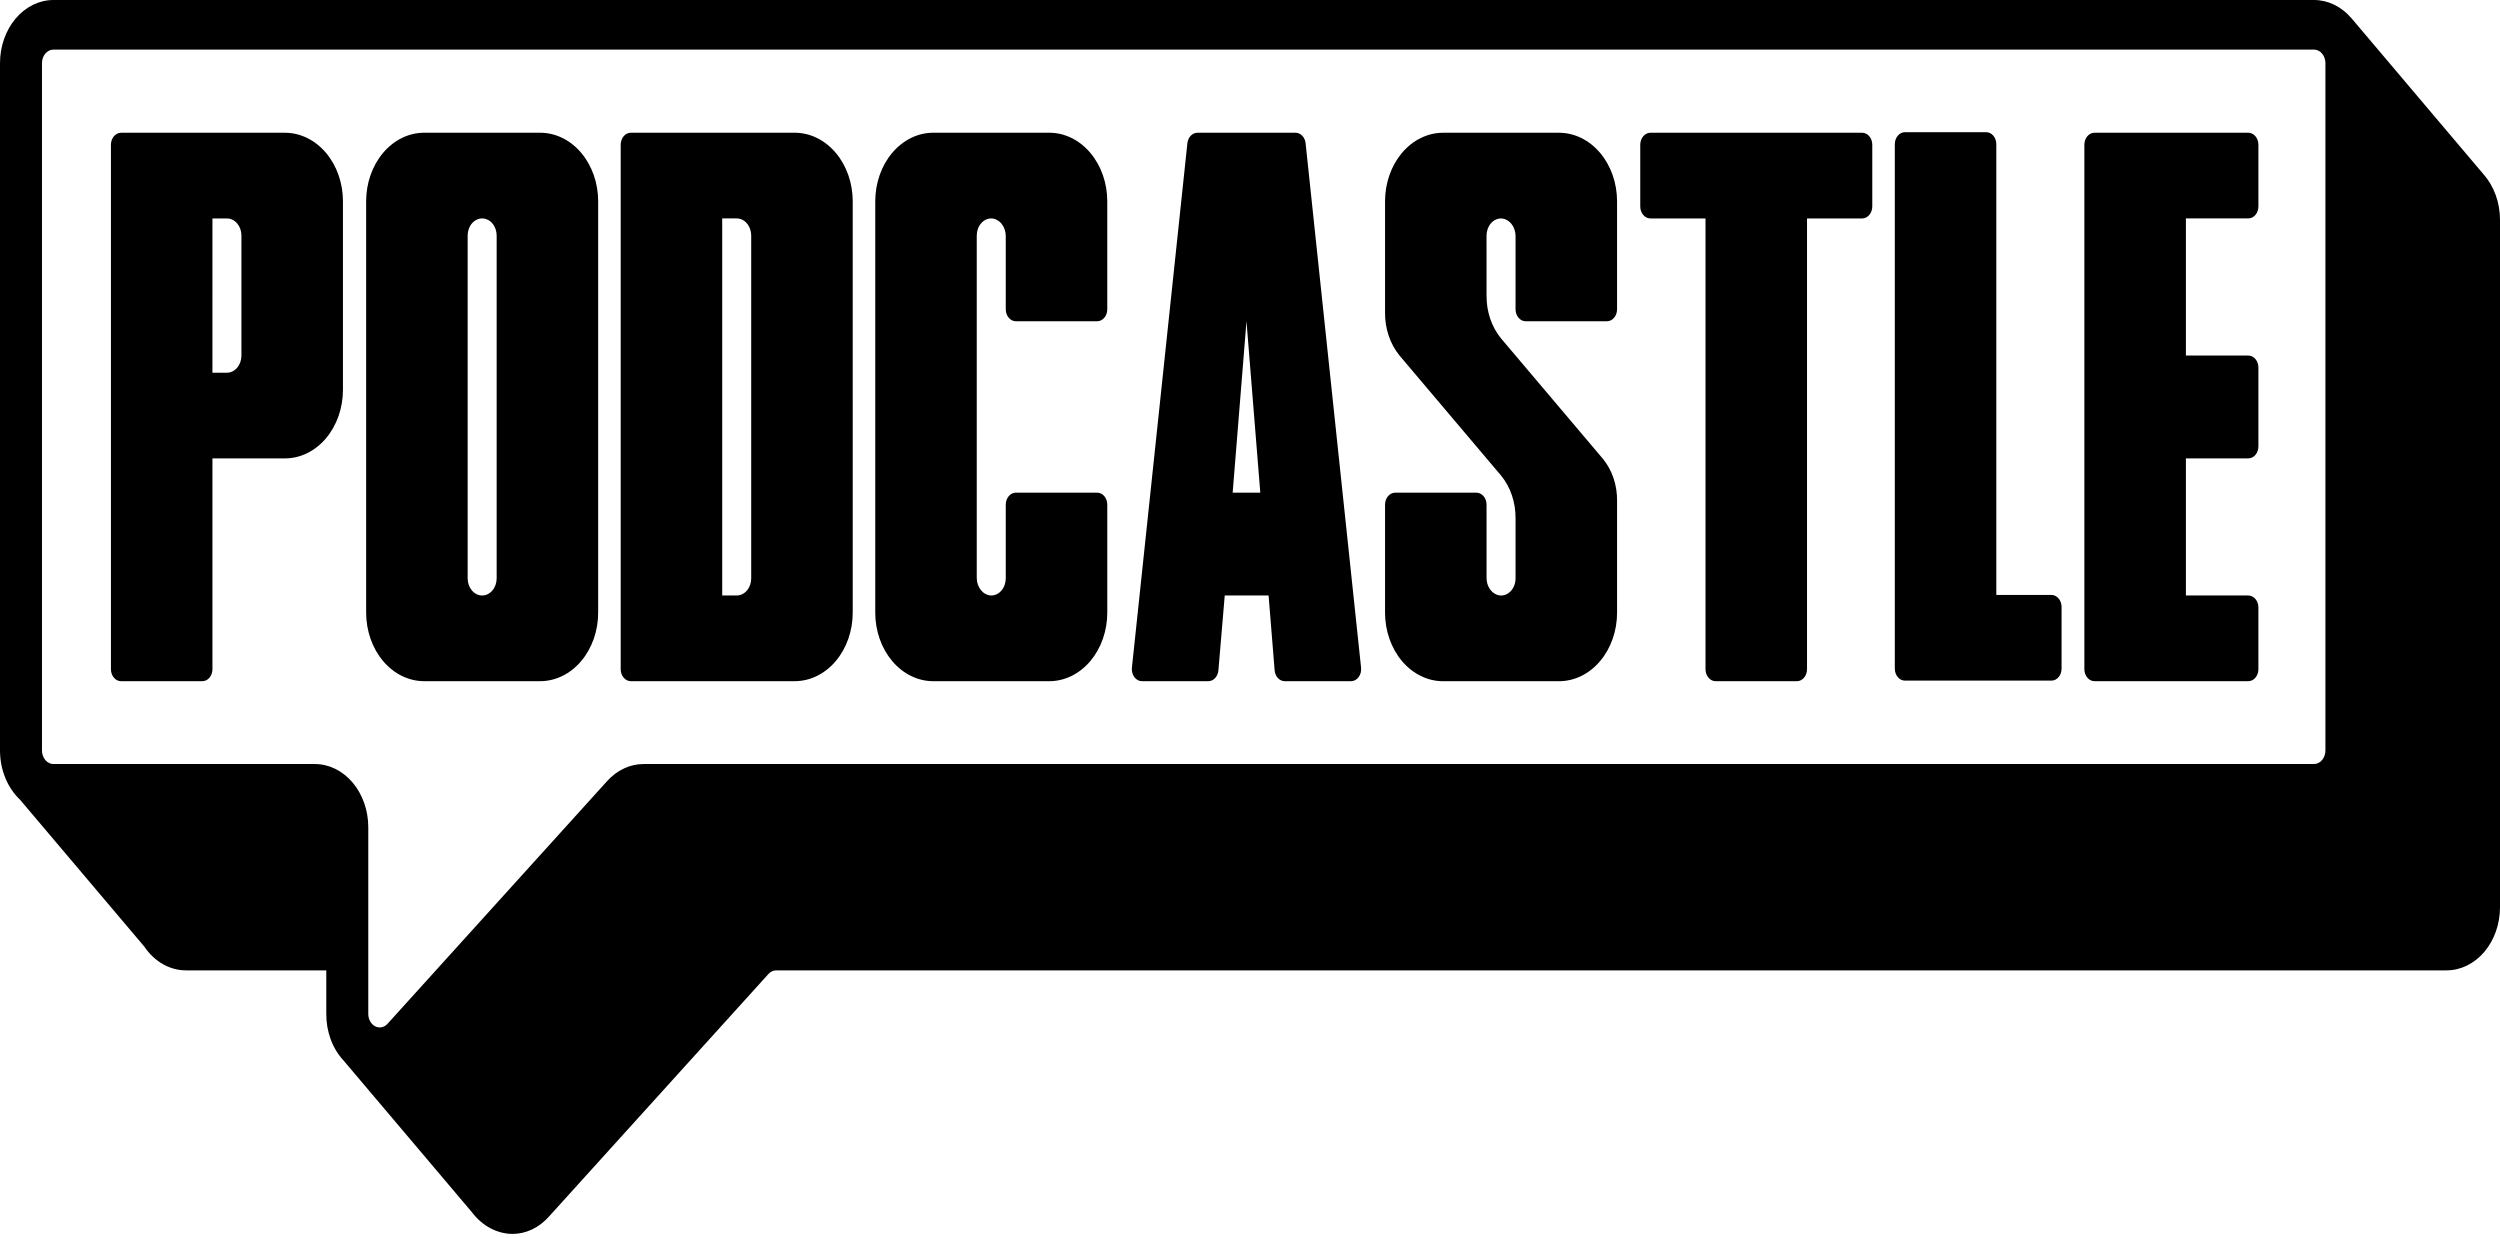
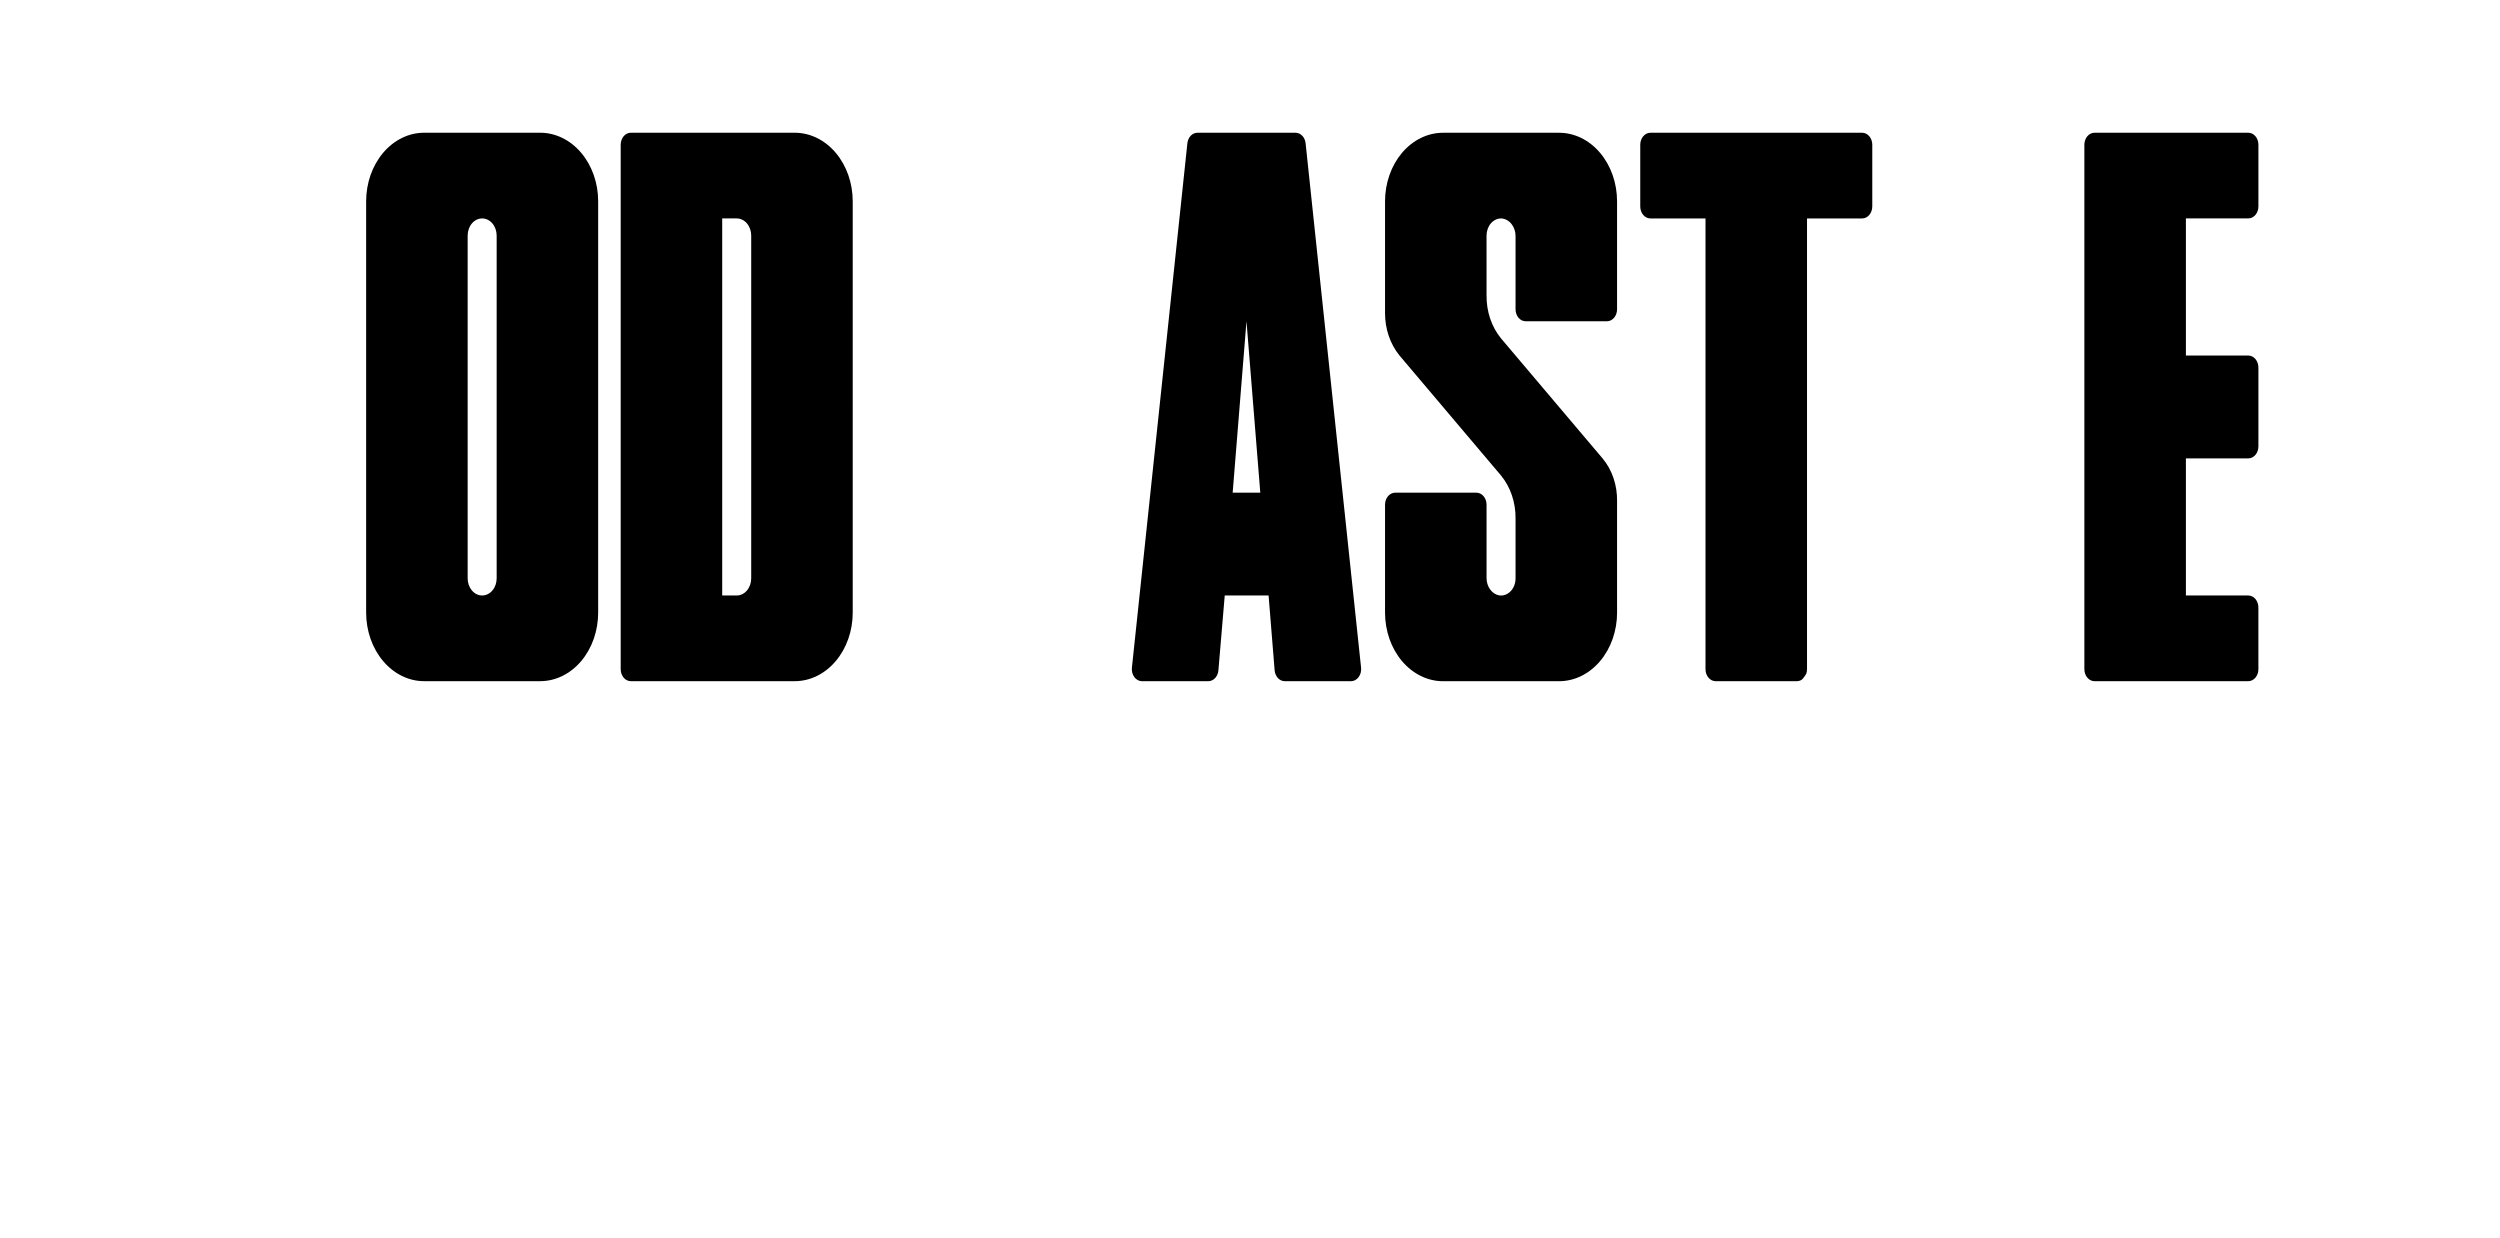
<svg xmlns="http://www.w3.org/2000/svg" width="400px" height="198px" viewBox="0 0 400 198" version="1.1">
  <title>615ab2ba659d327c55cefbfa_brand-logo</title>
  <g id="Page-1" stroke="none" stroke-width="1" fill="none" fill-rule="evenodd">
    <g id="615ab2ba659d327c55cefbfa_brand-logo" fill="#000000" fill-rule="nonzero">
-       <path d="M54.872,32.209 L54.872,62.376 C54.872,65.285 53.894,68.075 52.154,70.132 C50.414,72.189 48.053,73.344 45.592,73.344 L33.991,73.344 L33.991,107.074 C33.991,107.582 33.82,108.071 33.516,108.431 C33.211,108.79 32.798,108.992 32.368,108.992 L19.372,108.992 C18.941,108.992 18.529,108.79 18.224,108.431 C17.92,108.071 17.749,107.582 17.749,107.074 L17.749,23.16 C17.749,22.908 17.791,22.658 17.872,22.425 C17.954,22.193 18.073,21.981 18.224,21.803 C18.375,21.625 18.554,21.483 18.751,21.387 C18.948,21.291 19.159,21.241 19.372,21.241 L45.592,21.241 C46.811,21.241 48.018,21.525 49.144,22.076 C50.27,22.627 51.293,23.435 52.155,24.453 C53.017,25.472 53.701,26.681 54.167,28.012 C54.634,29.343 54.874,30.769 54.874,32.21 L54.872,32.209 Z M33.989,59.633 L36.309,59.633 C36.925,59.633 37.515,59.344 37.95,58.83 C38.386,58.315 38.63,57.617 38.63,56.89 L38.63,37.694 C38.63,37.334 38.57,36.977 38.453,36.645 C38.337,36.312 38.166,36.01 37.95,35.755 C37.735,35.5 37.479,35.298 37.197,35.16 C36.916,35.023 36.614,34.952 36.309,34.952 L33.991,34.952 L33.989,59.633 Z" id="Shape" />
      <path d="M86.425,21.236 C87.644,21.236 88.85,21.519 89.977,22.071 C91.103,22.622 92.126,23.43 92.988,24.448 C93.85,25.467 94.533,26.676 95,28.007 C95.466,29.338 95.706,30.764 95.706,32.205 L95.706,98.019 C95.706,100.929 94.728,103.719 92.988,105.776 C91.247,107.833 88.886,108.989 86.425,108.989 L67.864,108.989 C65.403,108.989 63.042,107.833 61.302,105.776 C59.561,103.719 58.583,100.928 58.583,98.019 L58.583,32.205 C58.583,29.296 59.561,26.506 61.301,24.449 C63.042,22.392 65.402,21.236 67.864,21.236 L86.425,21.236 Z M79.465,37.691 C79.465,36.964 79.22,36.266 78.785,35.752 C78.35,35.238 77.76,34.949 77.145,34.949 C76.53,34.949 75.94,35.238 75.504,35.752 C75.069,36.266 74.825,36.964 74.825,37.691 L74.825,92.537 C74.825,93.264 75.069,93.961 75.504,94.475 C75.94,94.989 76.53,95.278 77.145,95.278 C77.76,95.278 78.35,94.989 78.785,94.475 C79.22,93.961 79.465,93.264 79.465,92.537 L79.465,37.691 Z" id="Shape" />
      <path d="M136.436,98.019 C136.436,100.929 135.458,103.719 133.717,105.776 C131.976,107.834 129.616,108.989 127.154,108.989 L100.934,108.989 C100.504,108.989 100.091,108.787 99.787,108.427 C99.483,108.067 99.312,107.579 99.311,107.071 L99.311,23.155 C99.311,22.646 99.482,22.158 99.787,21.798 C100.091,21.438 100.503,21.236 100.934,21.236 L127.153,21.236 C129.615,21.236 131.976,22.392 133.717,24.449 C135.458,26.507 136.435,29.297 136.435,32.206 L136.436,98.019 Z M115.553,95.279 L117.873,95.279 C118.489,95.279 119.079,94.99 119.514,94.475 C119.949,93.961 120.194,93.263 120.194,92.536 L120.194,37.691 C120.194,37.331 120.134,36.974 120.017,36.641 C119.9,36.309 119.73,36.006 119.514,35.751 C119.299,35.497 119.043,35.294 118.762,35.157 C118.48,35.019 118.178,34.948 117.873,34.948 L115.553,34.948 L115.553,95.279 Z" id="Shape" />
-       <path d="M140.042,98.022 L140.042,32.204 C140.042,29.296 141.02,26.506 142.759,24.45 C144.499,22.393 146.859,21.236 149.32,21.236 L167.882,21.236 C170.343,21.236 172.704,22.392 174.445,24.449 C176.186,26.507 177.164,29.297 177.164,32.207 L177.164,49.482 C177.164,49.734 177.122,49.984 177.041,50.216 C176.959,50.449 176.84,50.661 176.689,50.839 C176.538,51.017 176.359,51.158 176.162,51.255 C175.965,51.351 175.754,51.401 175.541,51.401 L162.544,51.401 C162.331,51.401 162.12,51.351 161.923,51.255 C161.726,51.158 161.547,51.017 161.397,50.839 C161.246,50.661 161.126,50.449 161.045,50.216 C160.963,49.984 160.921,49.734 160.921,49.482 L160.921,37.806 C160.93,37.079 160.702,36.376 160.283,35.844 C159.864,35.312 159.287,34.991 158.674,34.949 C158.363,34.938 158.053,35.001 157.763,35.133 C157.473,35.266 157.209,35.466 156.986,35.722 C156.763,35.977 156.585,36.283 156.464,36.622 C156.343,36.96 156.28,37.324 156.28,37.691 L156.28,92.421 C156.271,93.149 156.5,93.852 156.919,94.384 C157.339,94.916 157.916,95.236 158.53,95.277 C158.841,95.288 159.15,95.226 159.44,95.093 C159.73,94.96 159.994,94.76 160.217,94.504 C160.44,94.248 160.617,93.942 160.738,93.604 C160.859,93.265 160.921,92.902 160.921,92.534 L160.921,80.743 C160.921,80.234 161.092,79.746 161.397,79.386 C161.701,79.026 162.114,78.825 162.544,78.825 L175.541,78.825 C175.755,78.825 175.966,78.874 176.163,78.97 C176.36,79.067 176.538,79.208 176.689,79.386 C176.84,79.564 176.96,79.776 177.041,80.009 C177.123,80.241 177.165,80.491 177.165,80.743 L177.165,98.022 C177.165,99.462 176.925,100.888 176.458,102.219 C175.991,103.55 175.308,104.759 174.446,105.778 C173.585,106.796 172.561,107.605 171.435,108.156 C170.309,108.707 169.102,108.991 167.883,108.991 L149.322,108.991 C148.103,108.991 146.896,108.707 145.77,108.156 C144.644,107.605 143.62,106.797 142.759,105.778 C141.897,104.76 141.213,103.55 140.747,102.219 C140.28,100.888 140.04,99.462 140.04,98.022 L140.042,98.022 Z" id="Path" />
      <path d="M202.973,95.279 L195.958,95.279 L194.945,107.262 C194.905,107.736 194.718,108.175 194.419,108.494 C194.121,108.813 193.733,108.99 193.33,108.99 L182.716,108.99 C182.486,108.99 182.258,108.932 182.048,108.82 C181.839,108.709 181.651,108.545 181.499,108.341 C181.347,108.137 181.233,107.897 181.165,107.638 C181.097,107.377 181.077,107.103 181.105,106.833 L189.981,22.919 C190.03,22.455 190.221,22.028 190.517,21.719 C190.814,21.41 191.196,21.239 191.591,21.239 L207.287,21.239 C207.682,21.239 208.064,21.41 208.36,21.719 C208.657,22.028 208.848,22.455 208.896,22.919 L217.773,106.833 C217.802,107.103 217.781,107.377 217.713,107.638 C217.645,107.897 217.532,108.137 217.379,108.341 C217.227,108.545 217.039,108.709 216.83,108.821 C216.62,108.933 216.392,108.99 216.162,108.99 L205.557,108.99 C205.153,108.99 204.764,108.813 204.465,108.491 C204.166,108.17 203.979,107.729 203.941,107.254 L202.973,95.279 Z M201.647,78.825 L199.437,51.401 L197.227,78.825 L201.647,78.825 Z" id="Shape" />
      <path d="M237.849,47.293 C237.824,49.85 238.658,52.314 240.167,54.147 L256.41,73.345 C257.167,74.245 257.762,75.315 258.16,76.493 C258.559,77.671 258.753,78.931 258.731,80.2 L258.731,98.025 C258.731,100.934 257.753,103.724 256.012,105.781 C254.272,107.839 251.911,108.994 249.449,108.994 L230.887,108.994 C229.668,108.994 228.461,108.711 227.336,108.159 C226.209,107.608 225.186,106.8 224.324,105.781 C223.463,104.763 222.779,103.553 222.313,102.222 C221.846,100.891 221.606,99.465 221.606,98.025 L221.606,80.748 C221.606,80.239 221.777,79.751 222.082,79.391 C222.386,79.031 222.799,78.829 223.23,78.829 L236.225,78.829 C236.656,78.829 237.069,79.031 237.373,79.391 C237.678,79.751 237.849,80.239 237.849,80.748 L237.849,92.448 C237.841,93.126 238.041,93.784 238.412,94.301 C238.783,94.818 239.299,95.159 239.866,95.26 C240.194,95.311 240.526,95.278 240.842,95.165 C241.158,95.051 241.45,94.86 241.698,94.602 C241.946,94.345 242.145,94.028 242.281,93.673 C242.417,93.318 242.488,92.932 242.488,92.541 L242.488,82.943 C242.513,80.385 241.678,77.919 240.167,76.087 L223.927,56.889 C222.422,55.053 221.588,52.591 221.606,50.035 L221.606,32.209 C221.606,30.769 221.846,29.343 222.313,28.012 C222.779,26.681 223.462,25.472 224.324,24.454 C225.186,23.435 226.209,22.627 227.335,22.076 C228.46,21.525 229.668,21.241 230.886,21.241 L249.448,21.241 C251.91,21.241 254.271,22.397 256.012,24.454 C257.752,26.512 258.73,29.302 258.73,32.212 L258.73,49.485 C258.73,49.994 258.559,50.482 258.255,50.842 C257.95,51.201 257.538,51.403 257.107,51.403 L244.111,51.403 C243.681,51.403 243.268,51.201 242.963,50.842 C242.659,50.482 242.488,49.994 242.488,49.485 L242.488,37.81 C242.497,37.083 242.268,36.38 241.849,35.848 C241.431,35.316 240.853,34.995 240.239,34.954 C239.929,34.942 239.619,35.004 239.33,35.137 C239.04,35.27 238.775,35.47 238.552,35.725 C238.328,35.981 238.151,36.287 238.03,36.625 C237.909,36.963 237.846,37.327 237.846,37.694 L237.849,47.293 Z" id="Path" />
-       <path d="M299.565,23.159 L299.565,33.033 C299.564,33.541 299.393,34.029 299.089,34.389 C298.785,34.749 298.372,34.951 297.941,34.951 L289.123,34.951 L289.123,107.074 C289.123,107.325 289.081,107.575 288.999,107.808 C288.917,108.041 288.798,108.252 288.647,108.43 C288.496,108.608 288.317,108.749 288.12,108.846 C287.924,108.942 287.713,108.992 287.499,108.992 L274.505,108.992 C274.292,108.992 274.08,108.942 273.884,108.846 C273.687,108.75 273.508,108.608 273.357,108.43 C273.206,108.252 273.086,108.041 273.005,107.808 C272.923,107.575 272.881,107.326 272.881,107.074 L272.881,34.95 L264.064,34.95 C263.633,34.95 263.221,34.748 262.916,34.389 C262.612,34.029 262.441,33.541 262.441,33.032 L262.441,23.158 C262.441,22.906 262.483,22.657 262.564,22.424 C262.646,22.191 262.766,21.979 262.916,21.801 C263.067,21.623 263.246,21.481 263.443,21.385 C263.64,21.289 263.851,21.239 264.064,21.239 L297.941,21.239 C298.154,21.239 298.365,21.289 298.562,21.385 C298.76,21.481 298.938,21.623 299.089,21.801 C299.24,21.979 299.36,22.191 299.441,22.424 C299.523,22.657 299.565,22.907 299.565,23.159 L299.565,23.159 Z" id="Path" />
-       <path d="M328.228,108.901 L304.793,108.901 C304.363,108.901 303.95,108.699 303.645,108.339 C303.341,107.979 303.17,107.491 303.17,106.982 L303.17,23.067 C303.17,22.815 303.212,22.565 303.293,22.333 C303.375,22.1 303.494,21.888 303.645,21.71 C303.796,21.532 303.975,21.39 304.172,21.294 C304.369,21.197 304.58,21.148 304.793,21.148 L317.787,21.148 C318.217,21.148 318.63,21.35 318.935,21.71 C319.239,22.07 319.41,22.558 319.41,23.067 L319.41,95.19 L328.229,95.19 C328.442,95.19 328.653,95.24 328.85,95.336 C329.047,95.433 329.226,95.574 329.376,95.752 C329.527,95.93 329.647,96.142 329.728,96.374 C329.81,96.607 329.852,96.856 329.852,97.109 L329.852,106.982 C329.852,107.234 329.81,107.484 329.728,107.716 C329.646,107.949 329.527,108.161 329.376,108.339 C329.225,108.517 329.046,108.658 328.849,108.755 C328.652,108.851 328.441,108.901 328.228,108.901 Z" id="Path" />
+       <path d="M299.565,23.159 L299.565,33.033 C299.564,33.541 299.393,34.029 299.089,34.389 C298.785,34.749 298.372,34.951 297.941,34.951 L289.123,34.951 L289.123,107.074 C289.123,107.325 289.081,107.575 288.999,107.808 C288.496,108.608 288.317,108.749 288.12,108.846 C287.924,108.942 287.713,108.992 287.499,108.992 L274.505,108.992 C274.292,108.992 274.08,108.942 273.884,108.846 C273.687,108.75 273.508,108.608 273.357,108.43 C273.206,108.252 273.086,108.041 273.005,107.808 C272.923,107.575 272.881,107.326 272.881,107.074 L272.881,34.95 L264.064,34.95 C263.633,34.95 263.221,34.748 262.916,34.389 C262.612,34.029 262.441,33.541 262.441,33.032 L262.441,23.158 C262.441,22.906 262.483,22.657 262.564,22.424 C262.646,22.191 262.766,21.979 262.916,21.801 C263.067,21.623 263.246,21.481 263.443,21.385 C263.64,21.289 263.851,21.239 264.064,21.239 L297.941,21.239 C298.154,21.239 298.365,21.289 298.562,21.385 C298.76,21.481 298.938,21.623 299.089,21.801 C299.24,21.979 299.36,22.191 299.441,22.424 C299.523,22.657 299.565,22.907 299.565,23.159 L299.565,23.159 Z" id="Path" />
      <path d="M335.126,21.236 L359.722,21.236 C360.152,21.236 360.565,21.438 360.869,21.797 C361.174,22.157 361.345,22.645 361.345,23.154 L361.345,33.03 C361.345,33.282 361.303,33.531 361.222,33.764 C361.14,33.996 361.02,34.208 360.87,34.386 C360.719,34.564 360.54,34.705 360.343,34.802 C360.146,34.898 359.935,34.948 359.722,34.947 L349.744,34.947 L349.744,56.886 L359.722,56.886 C360.153,56.886 360.566,57.088 360.87,57.448 C361.175,57.808 361.345,58.296 361.345,58.805 L361.345,71.423 C361.345,71.932 361.175,72.42 360.87,72.78 C360.566,73.14 360.153,73.341 359.722,73.341 L349.744,73.341 L349.744,95.279 L359.721,95.279 C360.151,95.279 360.564,95.481 360.868,95.841 C361.173,96.201 361.343,96.689 361.343,97.197 L361.343,107.071 C361.343,107.323 361.302,107.573 361.22,107.806 C361.138,108.039 361.019,108.25 360.868,108.428 C360.717,108.606 360.538,108.748 360.341,108.844 C360.144,108.94 359.933,108.99 359.72,108.99 L335.122,108.99 C334.692,108.99 334.279,108.788 333.975,108.428 C333.67,108.068 333.499,107.58 333.499,107.071 L333.499,23.156 C333.499,22.904 333.541,22.654 333.623,22.421 C333.705,22.187 333.824,21.975 333.976,21.797 C334.127,21.618 334.306,21.477 334.504,21.381 C334.701,21.285 334.913,21.236 335.126,21.236 L335.126,21.236 Z" id="Path" />
-       <path d="M397.356,27.878 L376.312,3.006 L376.243,2.924 L376.195,2.867 L376.195,2.872 C374.603,1.031 372.465,0 370.237,0 L8.549,0 C6.282,0.003 4.109,1.068 2.507,2.963 C0.904,4.857 0,7.425 0,10.104 L0,120.084 C0,121.598 0.29,123.093 0.846,124.458 C1.402,125.822 2.211,127.021 3.214,127.965 L23.076,151.44 C23.875,152.631 24.891,153.593 26.049,154.254 C27.207,154.916 28.476,155.259 29.762,155.259 L52.207,155.259 L52.207,162.228 C52.198,163.632 52.44,165.024 52.917,166.31 C53.395,167.596 54.097,168.748 54.978,169.692 L75.527,193.978 C76.344,195.056 77.342,195.92 78.458,196.514 C79.575,197.108 80.784,197.419 82.008,197.427 C84.166,197.42 86.241,196.437 87.807,194.68 L122.945,155.843 C123.284,155.467 123.732,155.259 124.197,155.259 L391.451,155.259 C393.718,155.256 395.89,154.191 397.493,152.297 C399.096,150.403 400,147.835 400,145.156 L400,35.174 C400,33.81 399.766,32.459 399.312,31.205 C398.857,29.951 398.192,28.819 397.356,27.878 L397.356,27.878 Z M50.376,122.245 L8.548,122.245 C8.063,122.244 7.597,122.016 7.254,121.61 C6.911,121.205 6.717,120.655 6.717,120.081 L6.717,10.102 C6.717,9.528 6.91,8.978 7.254,8.572 C7.597,8.166 8.063,7.937 8.548,7.937 L370.237,7.937 C370.723,7.937 371.188,8.166 371.531,8.572 C371.875,8.978 372.068,9.528 372.068,10.102 L372.068,120.081 C372.068,120.655 371.874,121.205 371.531,121.61 C371.188,122.016 370.723,122.244 370.237,122.245 L102.984,122.245 C100.816,122.241 98.727,123.215 97.145,124.969 L62.006,163.805 C61.746,164.094 61.419,164.285 61.068,164.357 C60.716,164.429 60.354,164.378 60.027,164.21 C59.699,164.042 59.42,163.765 59.225,163.412 C59.029,163.059 58.924,162.646 58.925,162.224 L58.925,132.348 C58.922,129.669 58.021,127.101 56.418,125.207 C54.816,123.313 52.643,122.247 50.376,122.245 L50.376,122.245 Z" id="Shape" />
    </g>
  </g>
</svg>